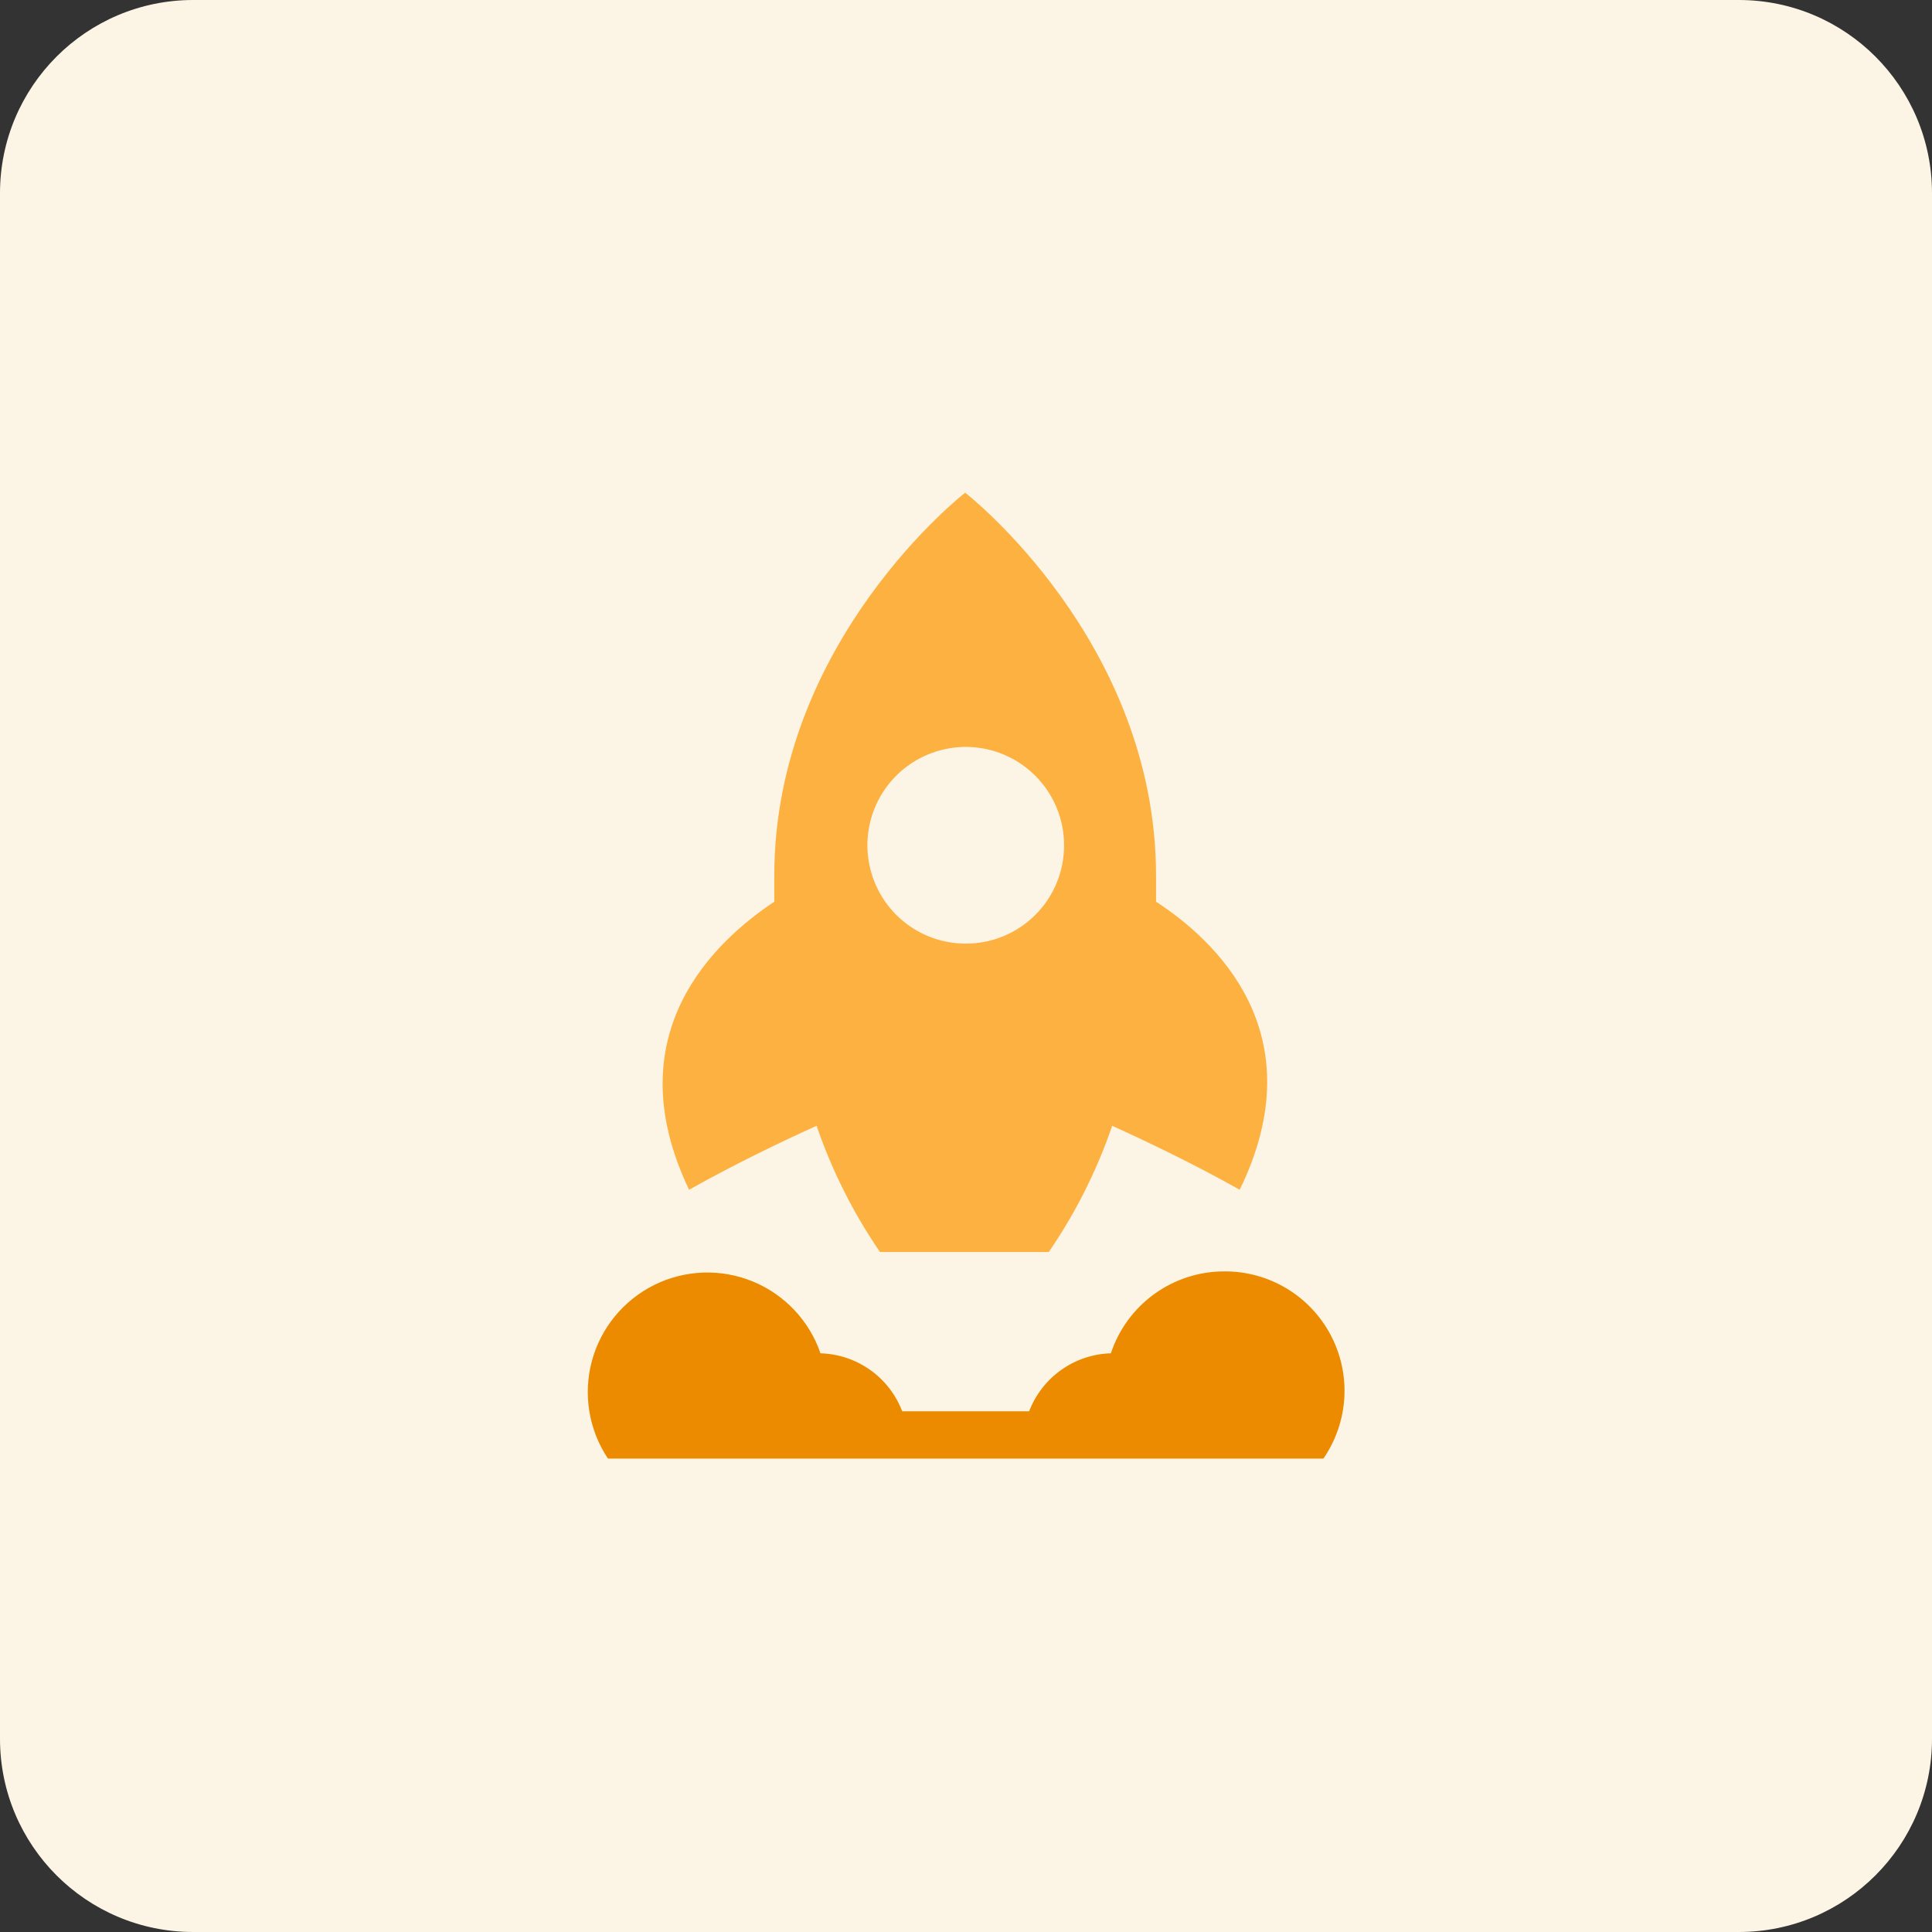
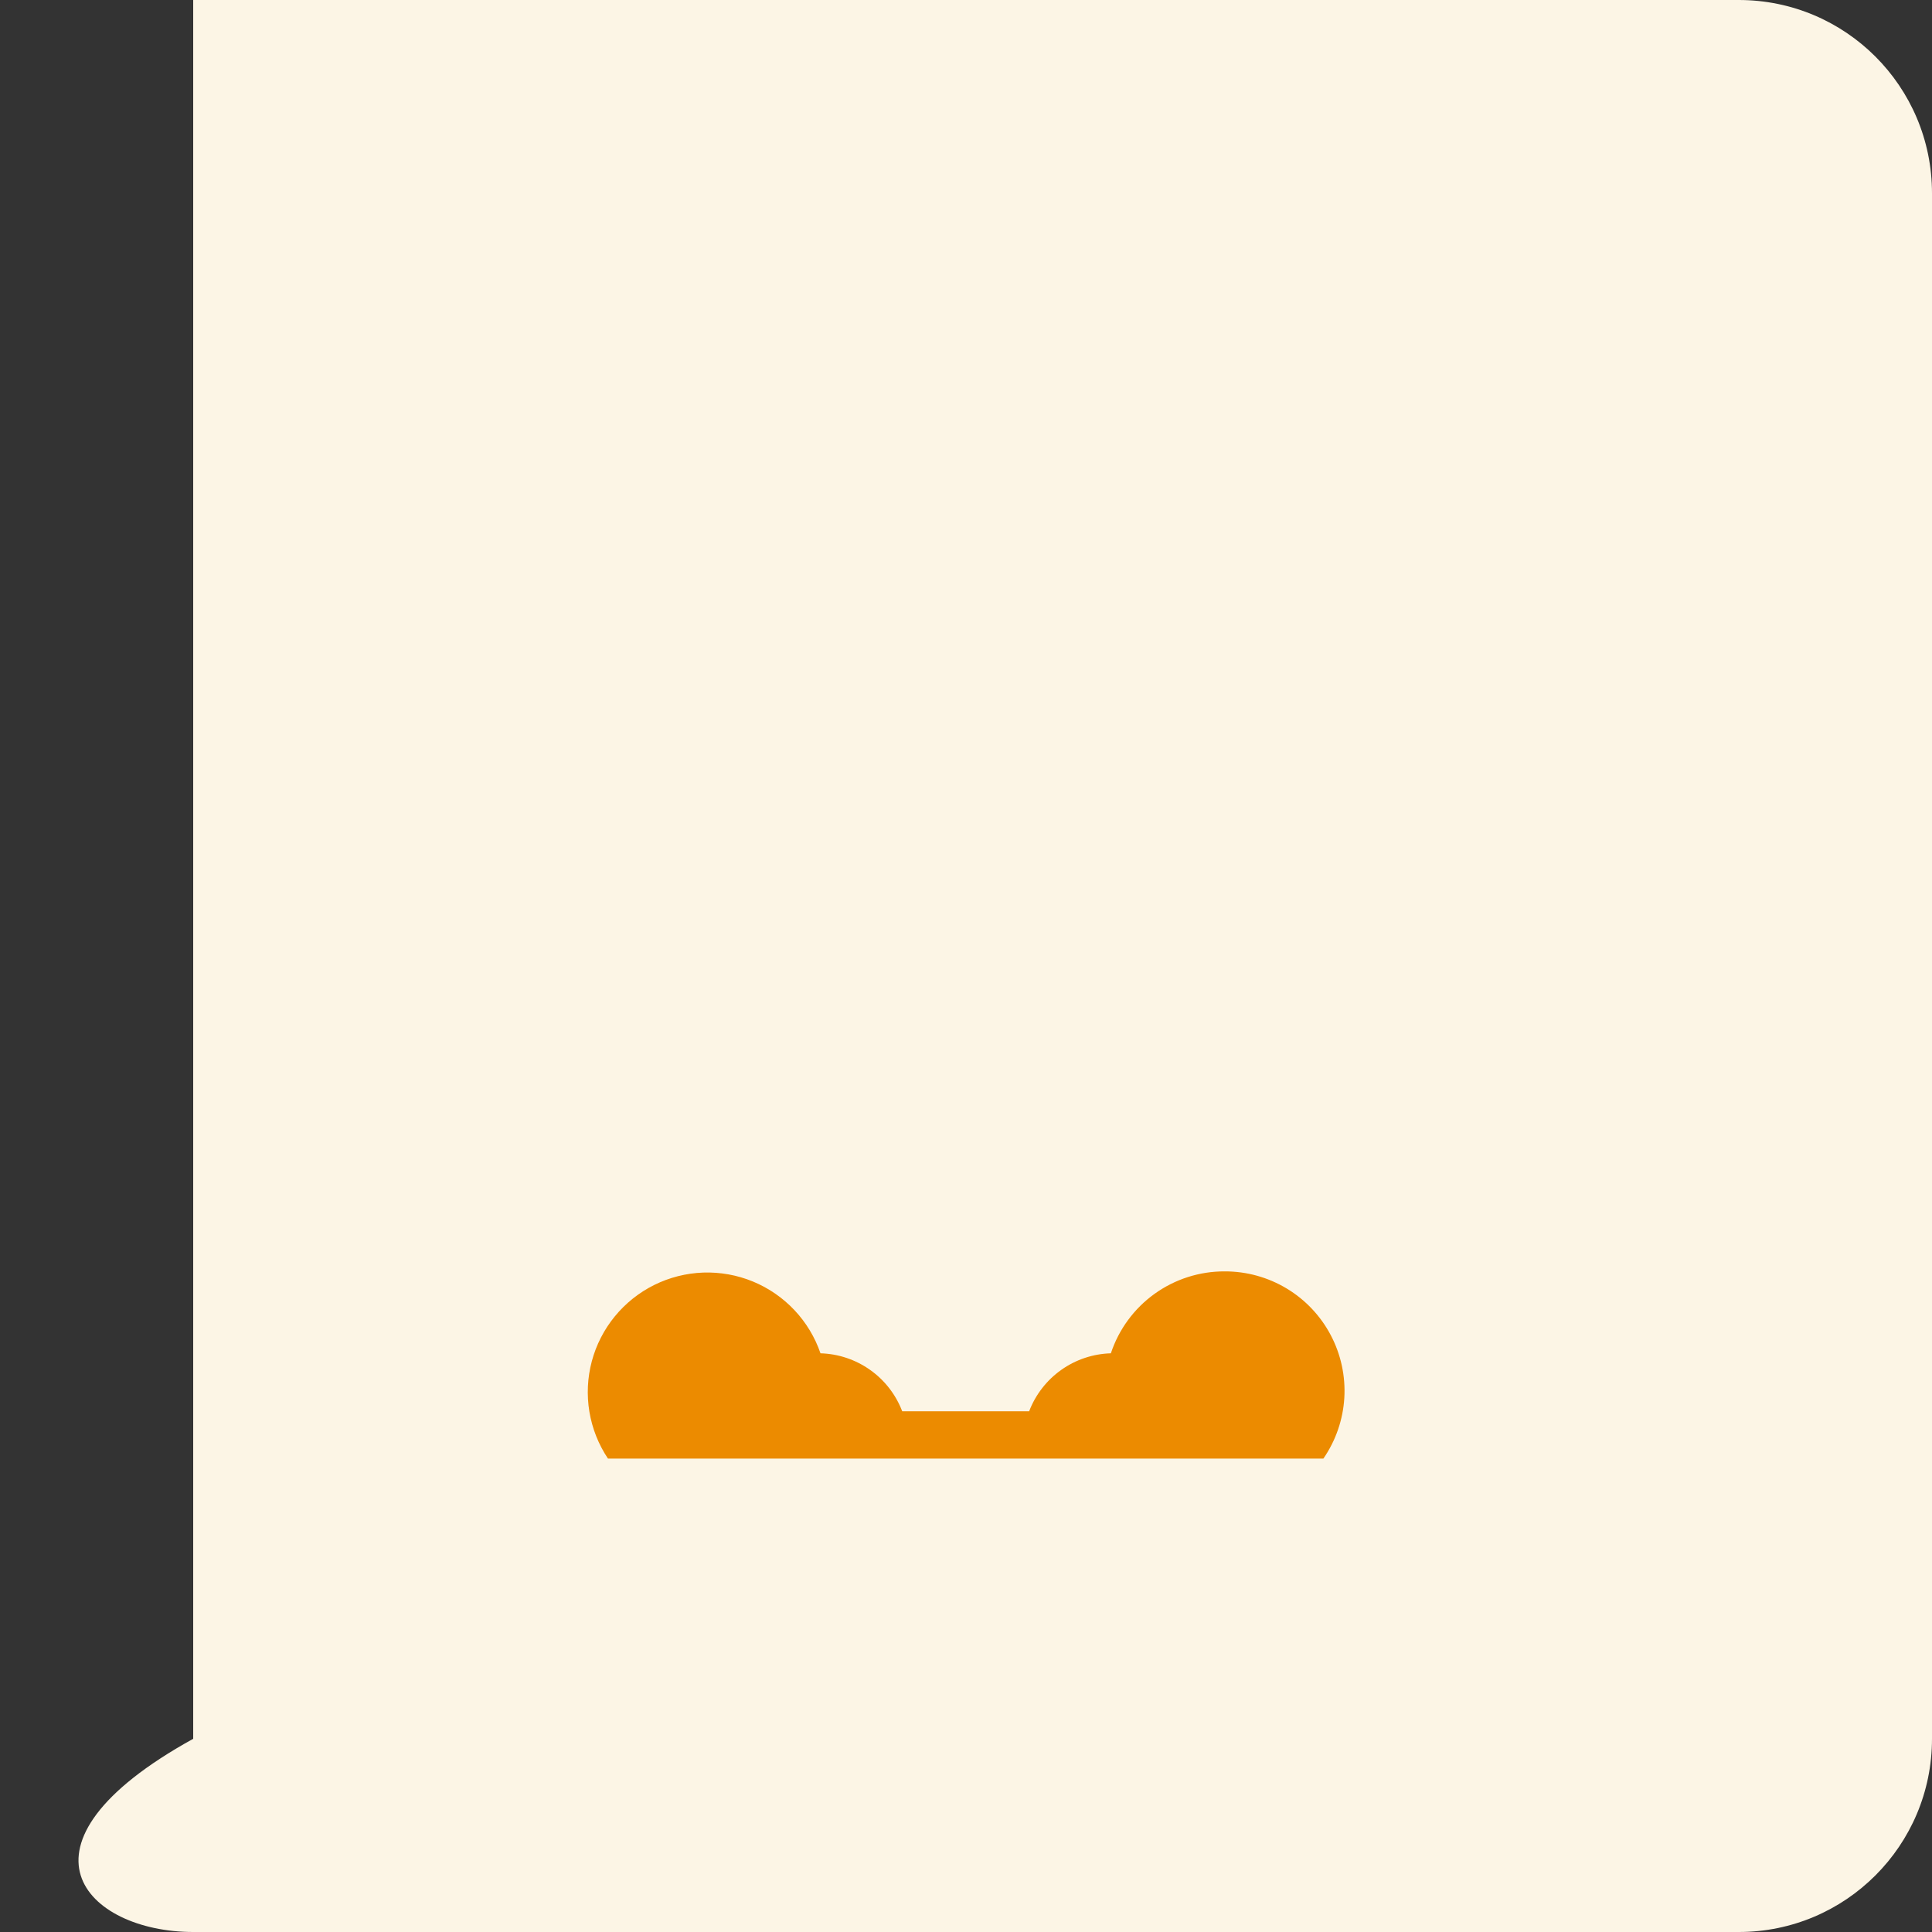
<svg xmlns="http://www.w3.org/2000/svg" width="60" height="60" viewBox="0 0 60 60" fill="none">
  <rect x="0" y="0" width="60" height="60" fill="#333333" stroke="none" />
  <g id="Group 30174">
-     <path id="Vector" d="M54 0H6C2.686 0 0 2.686 0 6V54C0 57.314 2.686 60 6 60H54C57.314 60 60 57.314 60 54V6C60 2.686 57.314 0 54 0Z" fill="#FCF5E5" />
+     <path id="Vector" d="M54 0H6V54C0 57.314 2.686 60 6 60H54C57.314 60 60 57.314 60 54V6C60 2.686 57.314 0 54 0Z" fill="#FCF5E5" />
    <g id="Group 30173">
-       <path id="Vector_2" d="M35.902 28.003C35.902 27.739 35.902 27.475 35.902 27.199C35.902 19.897 29.974 15.301 29.974 15.301C29.974 15.301 24.046 19.897 24.046 27.199C24.046 27.475 24.046 27.739 24.046 28.003C22.246 29.203 19.072 32.077 21.4 36.949C22.87 36.121 24.4 35.395 25.36 34.963C25.836 36.352 26.498 37.669 27.328 38.881H32.572C33.402 37.669 34.064 36.352 34.54 34.963C35.494 35.395 37.03 36.121 38.5 36.949C40.876 32.077 37.726 29.191 35.902 28.003ZM29.998 29.305C29.393 29.306 28.802 29.128 28.299 28.793C27.796 28.457 27.404 27.981 27.172 27.422C26.94 26.864 26.879 26.249 26.996 25.657C27.114 25.064 27.405 24.519 27.832 24.091C28.26 23.664 28.805 23.373 29.398 23.255C29.991 23.137 30.605 23.198 31.163 23.43C31.722 23.662 32.199 24.055 32.534 24.558C32.869 25.061 33.047 25.652 33.046 26.257C33.046 27.065 32.725 27.84 32.153 28.412C31.582 28.984 30.806 29.305 29.998 29.305Z" fill="#FDB141" />
      <path id="Vector_3" d="M38.039 39.484C37.256 39.48 36.492 39.724 35.856 40.181C35.22 40.638 34.745 41.285 34.499 42.028C33.946 42.044 33.409 42.223 32.957 42.544C32.506 42.864 32.159 43.311 31.961 43.828H28.019C27.821 43.311 27.475 42.864 27.023 42.544C26.571 42.223 26.035 42.044 25.481 42.028C25.31 41.529 25.034 41.071 24.672 40.687C24.309 40.302 23.869 39.999 23.381 39.798C22.892 39.597 22.366 39.503 21.838 39.521C21.31 39.54 20.792 39.671 20.319 39.905C19.846 40.14 19.428 40.473 19.093 40.882C18.759 41.29 18.515 41.766 18.379 42.276C18.243 42.787 18.218 43.32 18.304 43.842C18.391 44.363 18.587 44.859 18.881 45.298H41.099C41.483 44.741 41.708 44.09 41.749 43.414C41.789 42.738 41.644 42.064 41.328 41.465C41.013 40.866 40.54 40.365 39.96 40.016C39.38 39.667 38.716 39.483 38.039 39.484Z" fill="#EC8B00" />
    </g>
  </g>
</svg>